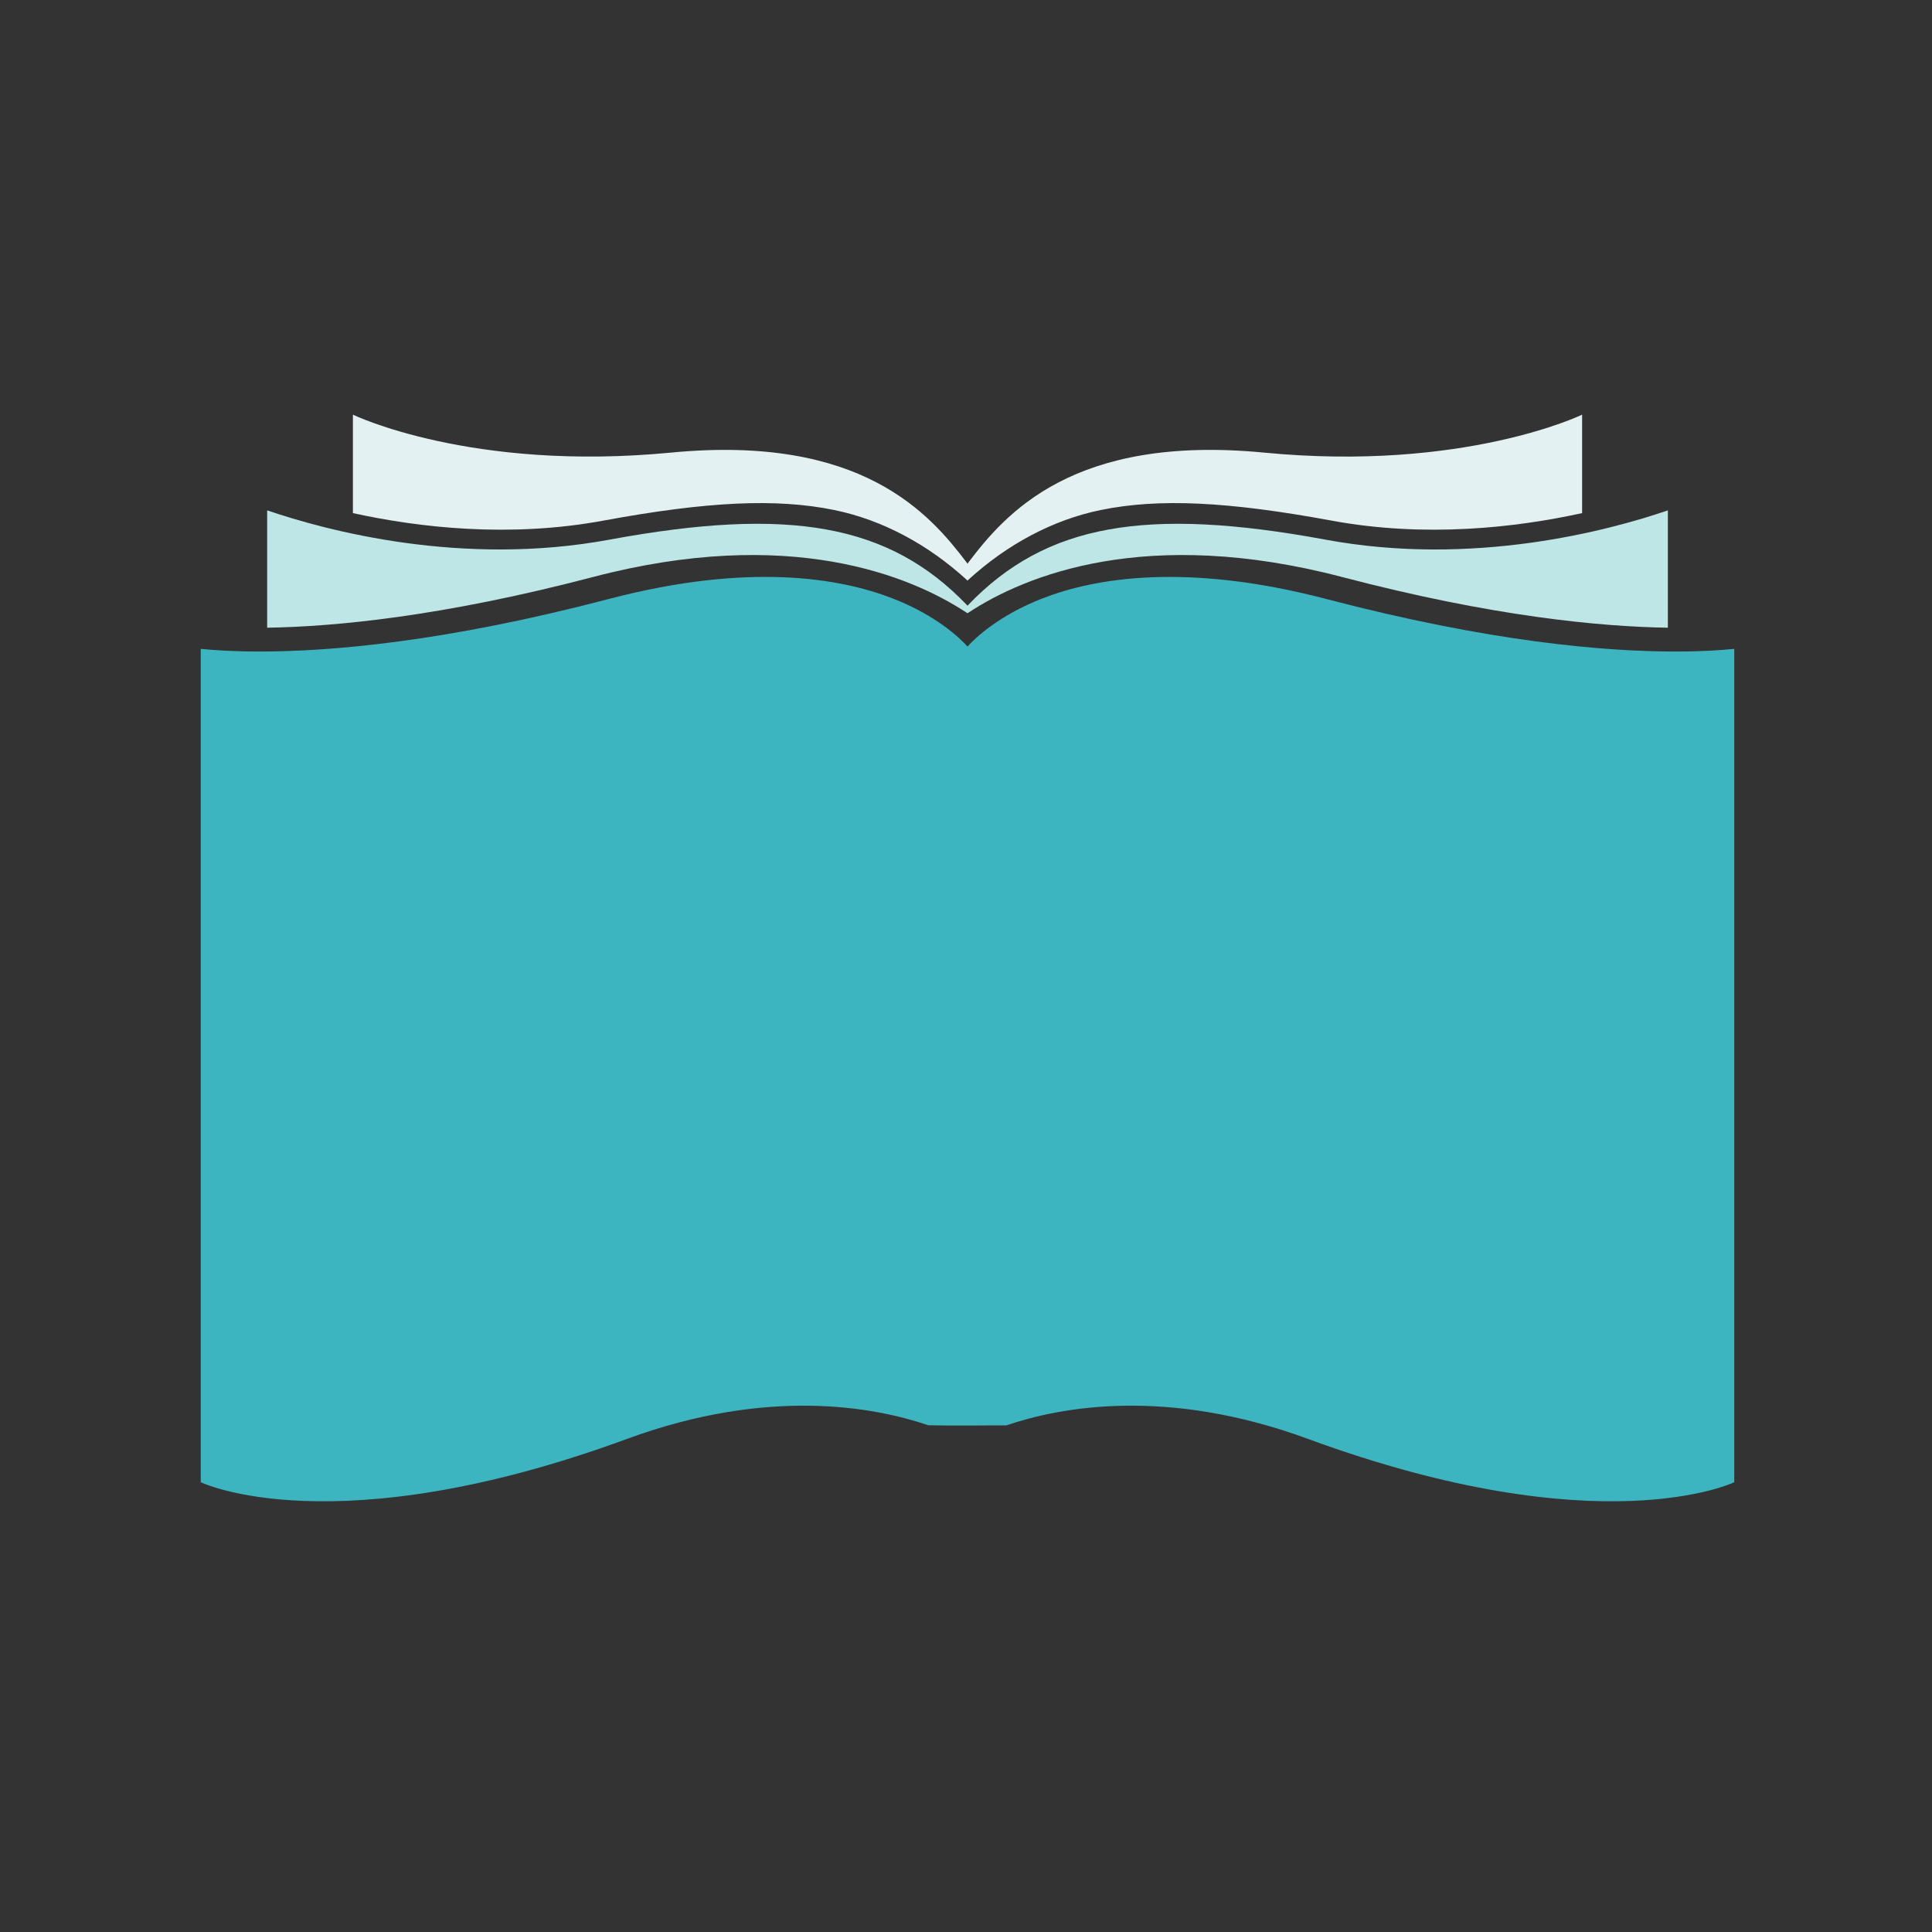
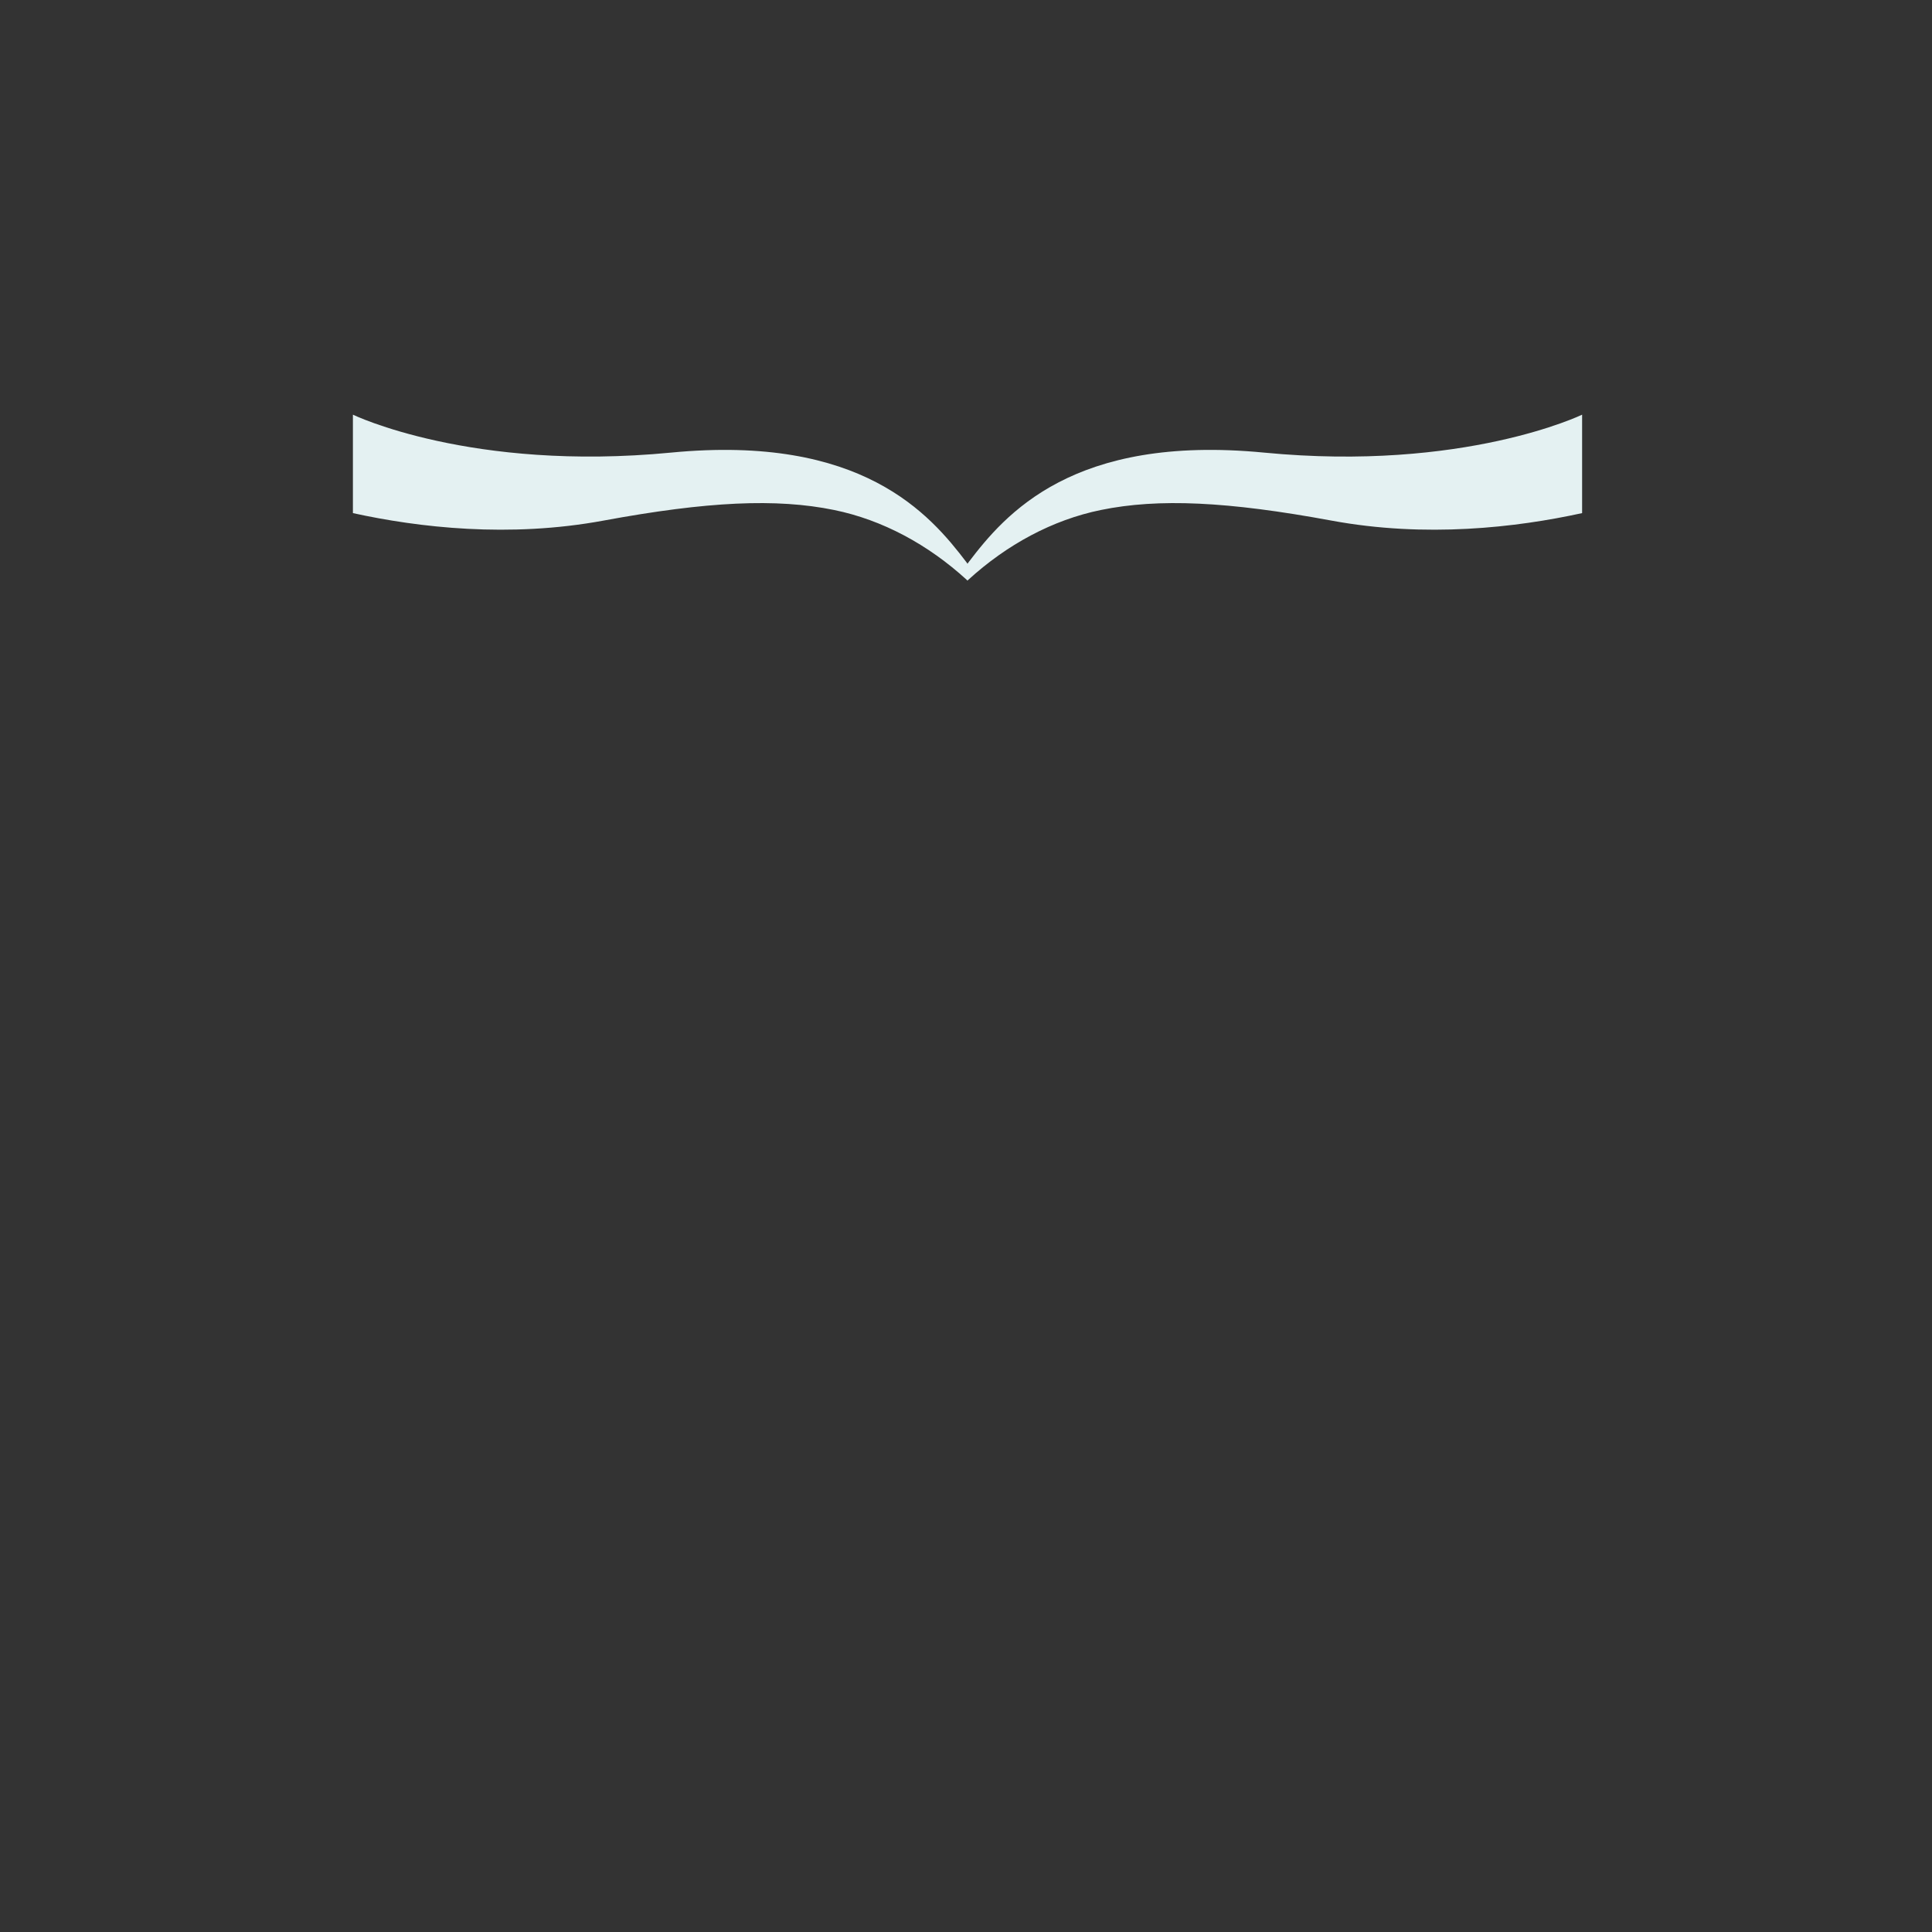
<svg xmlns="http://www.w3.org/2000/svg" version="1.1" id="Mode_Isolation" x="0px" y="0px" viewBox="0 0 600 600" style="enable-background:new 0 0 600 600;" xml:space="preserve">
  <rect x="0" y="0" width="600" height="600" fill="#333333" stroke="none" />
  <style type="text/css">
	.st0{fill:#3DB5C1;}
	.st1{fill:#BEE6E6;}
	.st2{fill:#E4F1F2;}
</style>
-   <path class="st0" d="M538.59,201.51v258.81c0,0-41.35,19.98-132.42-13.47c-43.82-16.1-76.77-9.95-93.69-4.17  c-6.49-0.05-15.67,0.14-24.18-0.05c-16.96-5.76-49.85-11.83-93.54,4.22c-91.07,33.45-132.42,13.47-132.42,13.47V201.51  c4.36,0.44,10.45,0.83,18.36,0.83c21.89,0,57.6-3,108.32-16.31c43.72-11.47,72.04-6.45,88.1-0.22  c13.59,5.27,20.88,12.26,23.35,14.97c2.47-2.71,9.76-9.69,23.35-14.97c16.06-6.23,44.38-11.24,88.1,0.22  c50.72,13.3,86.43,16.31,108.32,16.31C528.14,202.35,534.23,201.95,538.59,201.51z" />
-   <path class="st1" d="M300.25,190.31c0.1,0.07,0.21,0.14,0.21,0.14c0,0,0.13-0.09,0.22-0.14c17.58-11.61,55.29-27.07,116.16-11.1  c46.67,12.24,80.13,15.41,101.13,15.73V158.5c-18.4,6.29-60.43,17.58-106.22,9.11c-56.04-10.36-86.95-4.82-111.07,20.26  c-0.03,0.04-0.11,0.13-0.21,0.25c-0.1-0.12-0.18-0.21-0.21-0.25c-24.12-25.08-55.03-30.62-111.07-20.26  c-45.79,8.47-87.82-2.83-106.22-9.11v36.44c21-0.32,54.46-3.49,101.13-15.73C244.95,163.24,282.66,178.7,300.25,190.31z" />
  <path class="st2" d="M187.4,161.68c32.29-5.97,53.71-6.96,71.63-3.3c15.04,3.07,29.22,10.76,41.18,21.68  c0.14,0.12,0.24,0.26,0.24,0.26s0.19-0.18,0.27-0.26c11.96-10.92,26.14-18.61,41.18-21.68c17.91-3.66,39.33-2.67,71.63,3.3  c29.26,5.41,57.31,2.16,77.81-2.33v-30.57c0,0-36.67,17.78-98.78,11.78c-59.36-5.73-80.43,19.14-91.8,34.1  c-0.11,0.14-0.2,0.28-0.29,0.42c-0.09-0.14-0.18-0.27-0.29-0.42c-11.37-14.95-32.44-39.83-91.8-34.1  c-62.11,5.99-98.78-11.78-98.78-11.78v30.57C130.08,163.84,158.14,167.09,187.4,161.68z" />
</svg>